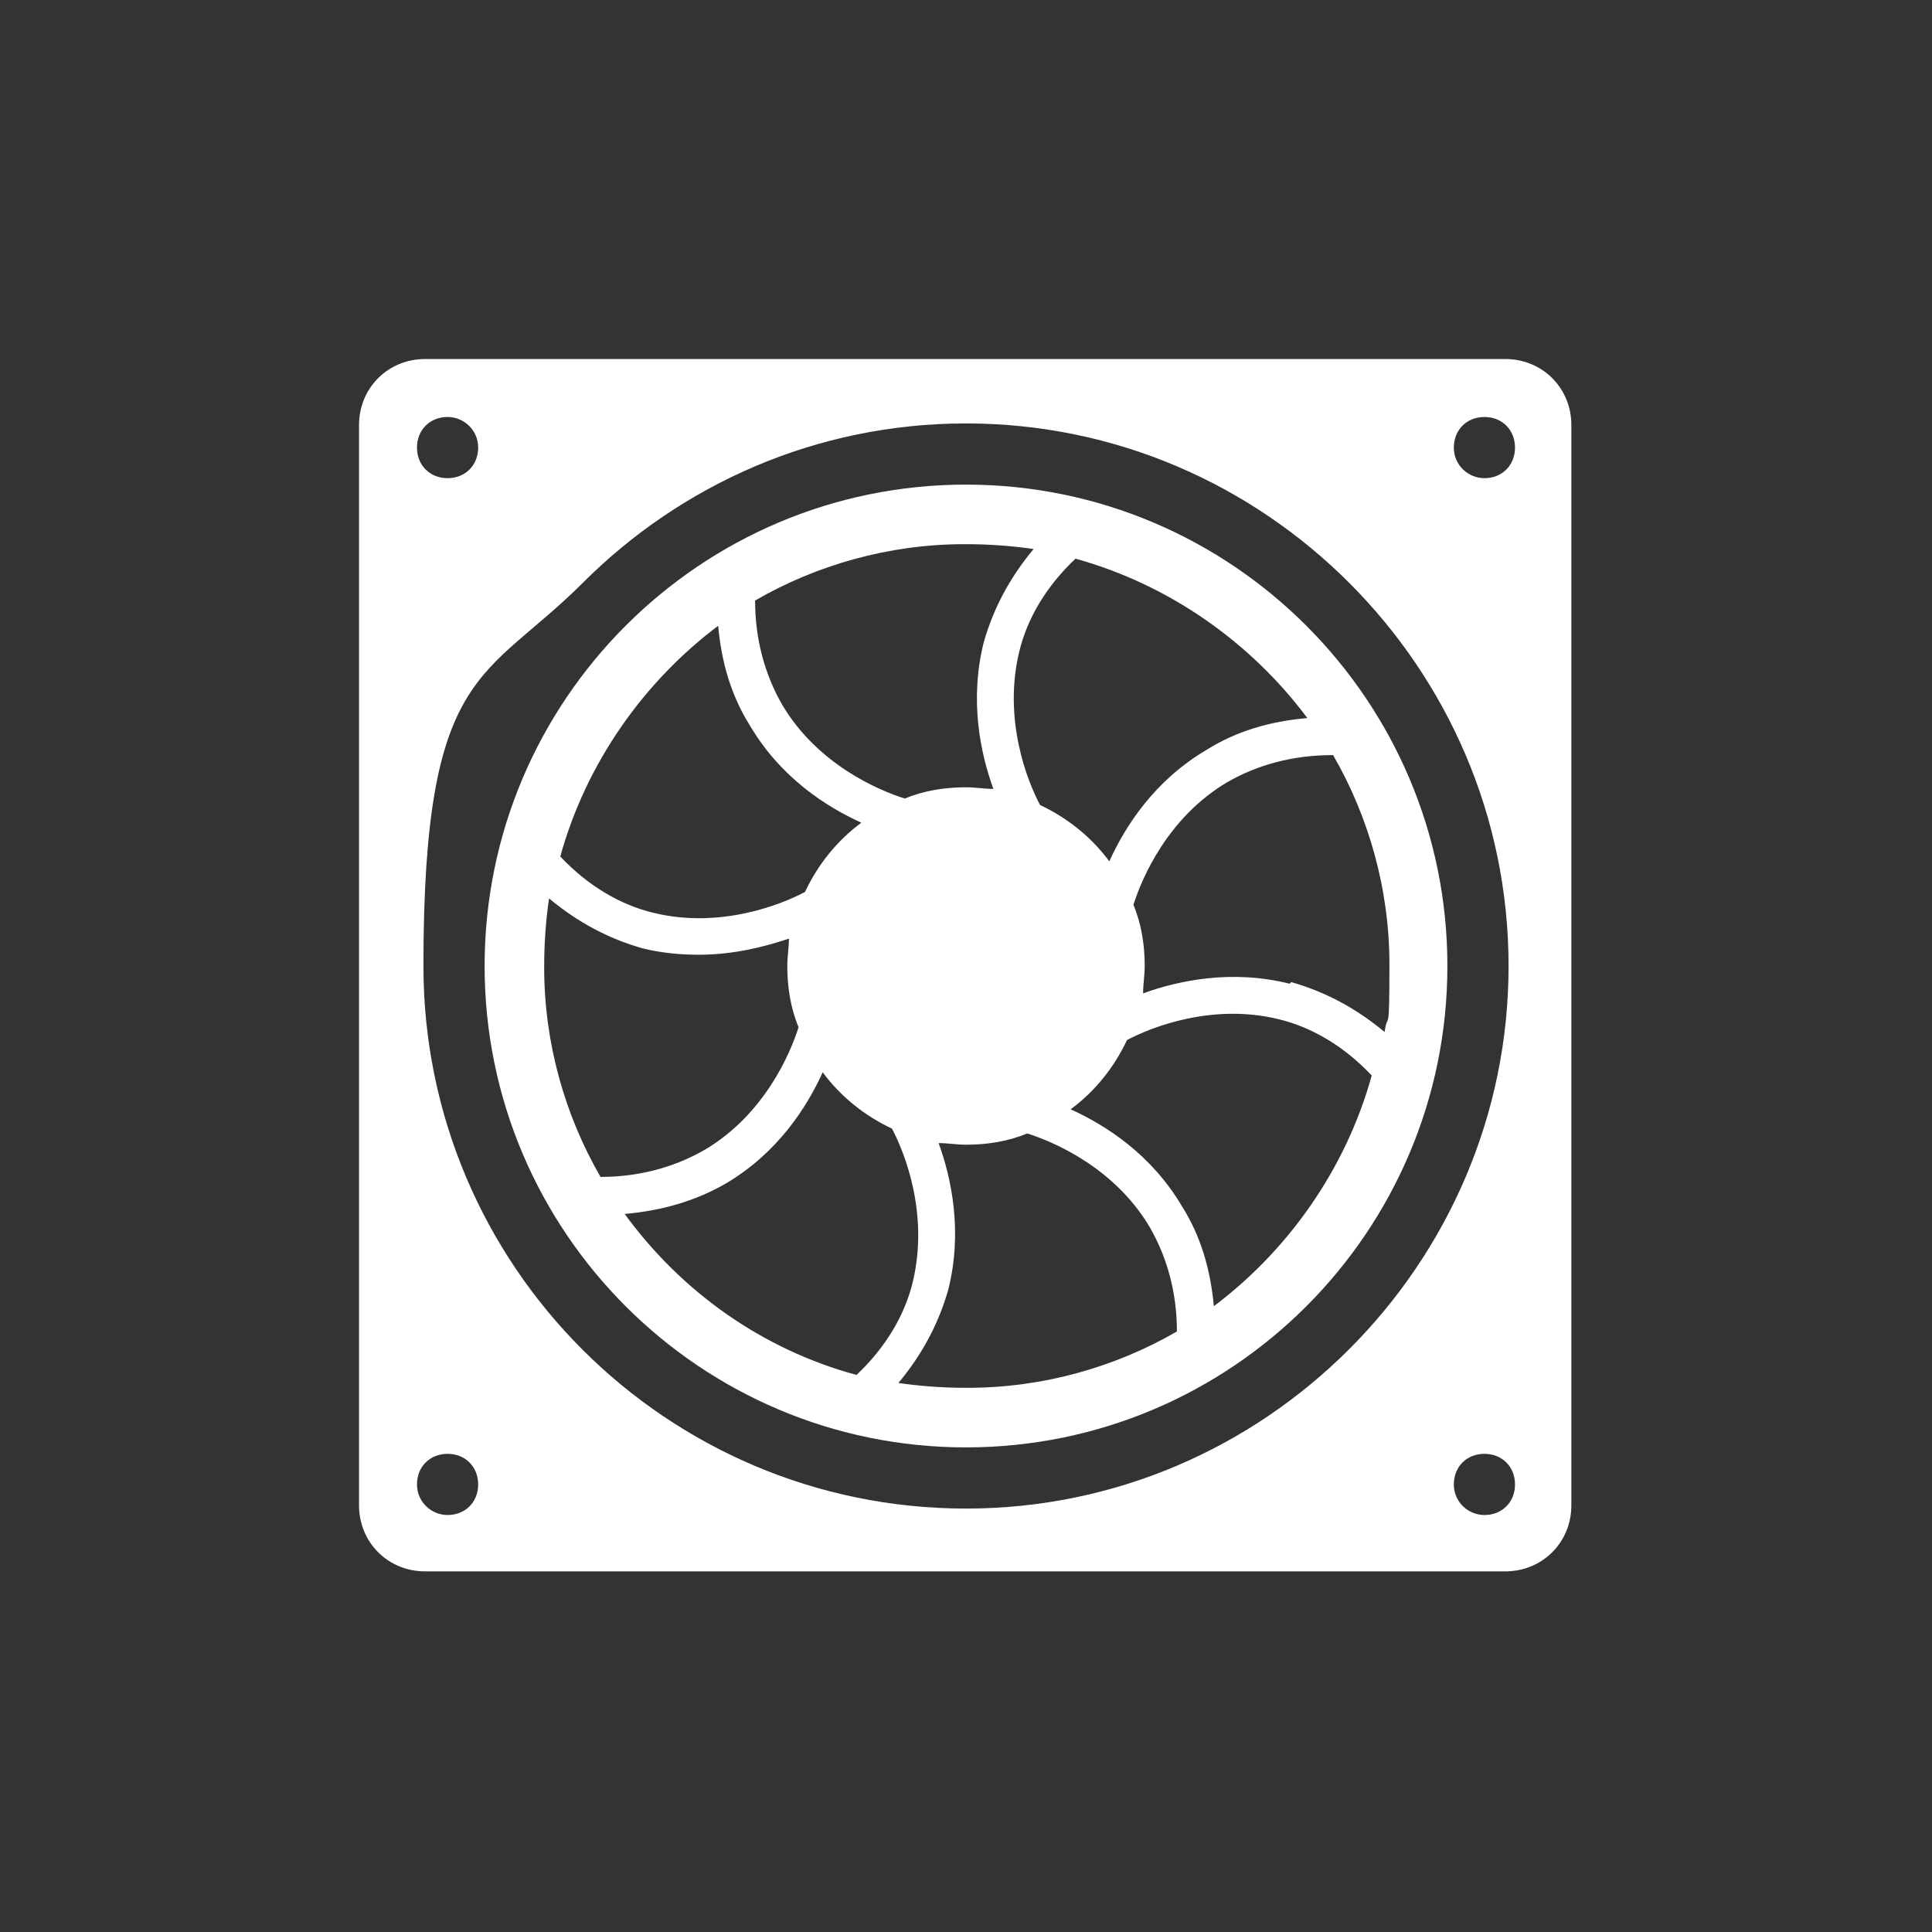
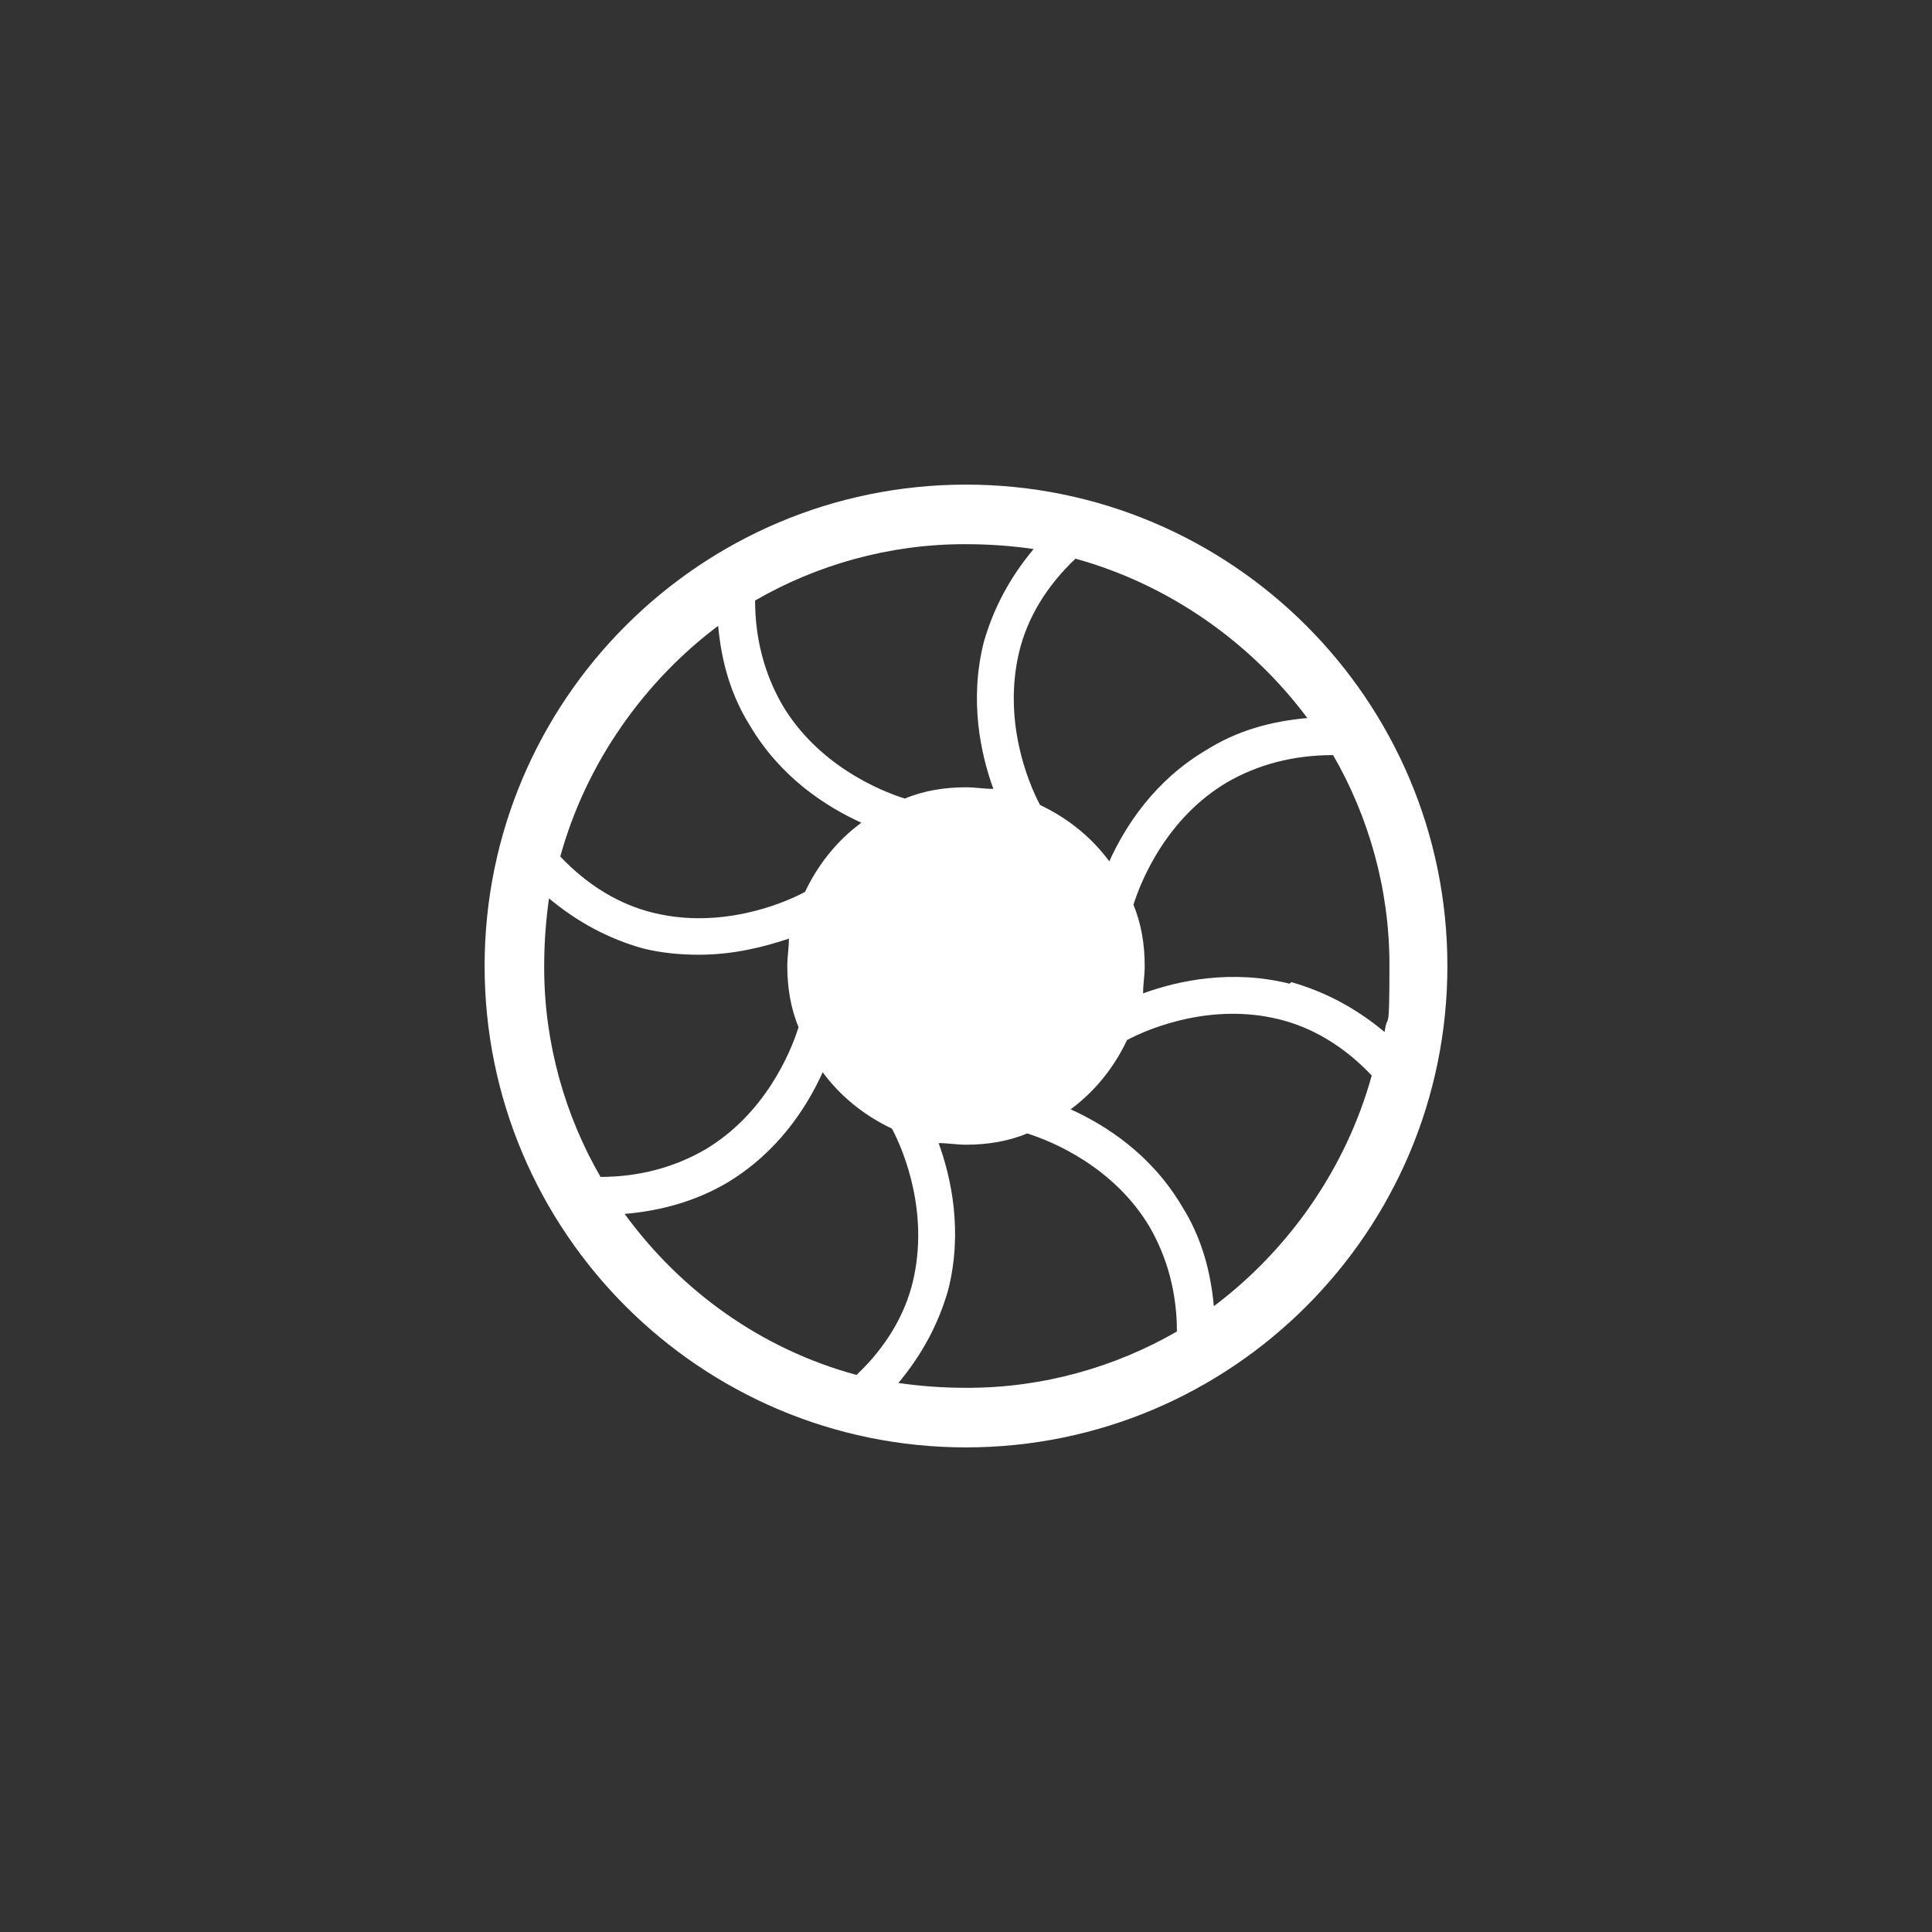
<svg xmlns="http://www.w3.org/2000/svg" id="Ebene_9" version="1.1" viewBox="0 0 120 120">
  <rect x="0" y="0" width="120" height="120" fill="#333333" stroke="none" />
  <defs>
    <style>
      .st0 {
        fill: #fff;
      }
    </style>
  </defs>
-   <path class="st0" d="M93.6,22.3H26.4c-2.3,0-4.1,1.8-4.1,4.1v67.1c0,2.3,1.8,4.1,4.1,4.1h67.1c2.3,0,4.1-1.8,4.1-4.1V26.4c0-2.3-1.8-4.1-4.1-4.1ZM27.8,25.9c1,0,1.9.8,1.9,1.9s-.8,1.9-1.9,1.9-1.9-.8-1.9-1.9.8-1.9,1.9-1.9ZM27.8,94.1c-1,0-1.9-.8-1.9-1.9s.8-1.9,1.9-1.9,1.9.8,1.9,1.9-.8,1.9-1.9,1.9ZM60,93.7c-18.6,0-33.7-15.1-33.7-33.7s3.8-17.7,9.9-23.8c6.1-6.1,14.5-9.9,23.8-9.9s17.7,3.8,23.8,9.9c6.1,6.1,9.9,14.5,9.9,23.8s-3.8,17.7-9.9,23.8c-6.1,6.1-14.5,9.9-23.8,9.9ZM92.2,94.1c-1,0-1.9-.8-1.9-1.9s.8-1.9,1.9-1.9,1.9.8,1.9,1.9-.8,1.9-1.9,1.9ZM92.2,29.7c-1,0-1.9-.8-1.9-1.9s.8-1.9,1.9-1.9,1.9.8,1.9,1.9-.8,1.9-1.9,1.9Z" />
  <path class="st0" d="M60,30.1c-16.5,0-29.9,13.4-29.9,29.9s13.4,29.9,29.9,29.9,29.9-13.4,29.9-29.9-13.4-29.9-29.9-29.9ZM81.2,44.6c-2.3.2-4.4.8-6.3,2-3.2,1.9-5,4.7-6,6.9-1.1-1.5-2.6-2.7-4.3-3.5-.8-1.5-2.3-5.3-1.3-9.5.5-2.1,1.7-4.1,3.5-5.8,5.8,1.6,10.9,5.2,14.4,9.9ZM60,33.8c1.4,0,2.8.1,4.2.3-1.5,1.8-2.5,3.7-3.1,5.8-.9,3.6-.2,6.9.6,9.1-.6,0-1.1-.1-1.7-.1-1.3,0-2.6.2-3.8.7-1.6-.5-5.4-2.1-7.6-5.8-1.1-1.9-1.7-4.1-1.7-6.5,3.8-2.2,8.3-3.5,13-3.5ZM44.6,38.8c.2,2.3.8,4.4,2,6.3,1.9,3.2,4.7,5,6.9,6-1.5,1.1-2.7,2.6-3.5,4.3-1.5.8-5.3,2.3-9.4,1.3-2.1-.5-4.1-1.7-5.8-3.5,1.6-5.8,5.2-10.9,9.9-14.4ZM33.8,60c0-1.4.1-2.8.3-4.2,1.8,1.5,3.7,2.5,5.8,3.1,1.2.3,2.4.4,3.5.4,2.2,0,4.1-.5,5.6-1,0,.6-.1,1.1-.1,1.7,0,1.3.2,2.6.7,3.8-.5,1.6-2.1,5.4-5.8,7.6-1.9,1.1-4.1,1.7-6.5,1.7-2.2-3.8-3.5-8.3-3.5-13ZM38.8,75.4c2.3-.2,4.4-.8,6.3-1.9,3.2-1.9,5-4.7,6-6.9,1.1,1.5,2.6,2.7,4.3,3.5.8,1.5,2.3,5.3,1.3,9.5-.5,2.1-1.7,4.1-3.5,5.8-5.9-1.6-10.9-5.2-14.4-10ZM60,86.2c-1.4,0-2.8-.1-4.2-.3,1.5-1.8,2.5-3.7,3.1-5.8.9-3.6.2-6.9-.6-9.1.6,0,1.1.1,1.7.1,1.3,0,2.6-.2,3.8-.7,1.6.5,5.4,2.1,7.6,5.8,1.1,1.9,1.7,4.1,1.7,6.5-3.8,2.2-8.3,3.5-13,3.5ZM75.4,81.2c-.2-2.3-.8-4.4-2-6.3-1.9-3.2-4.7-5-6.9-6,1.5-1.1,2.7-2.6,3.5-4.3,1.5-.8,5.3-2.3,9.4-1.3,2.1.5,4.1,1.7,5.8,3.5-1.6,5.8-5.2,10.9-9.9,14.4ZM80.1,61.1c-3.6-.9-6.9-.2-9.1.6,0-.6.1-1.1.1-1.7,0-1.3-.2-2.6-.7-3.8.5-1.6,2.1-5.4,5.8-7.6,1.9-1.1,4.1-1.7,6.6-1.7,2.2,3.8,3.5,8.3,3.5,13s-.1,2.8-.3,4.2c-1.8-1.5-3.7-2.5-5.8-3.1Z" />
</svg>